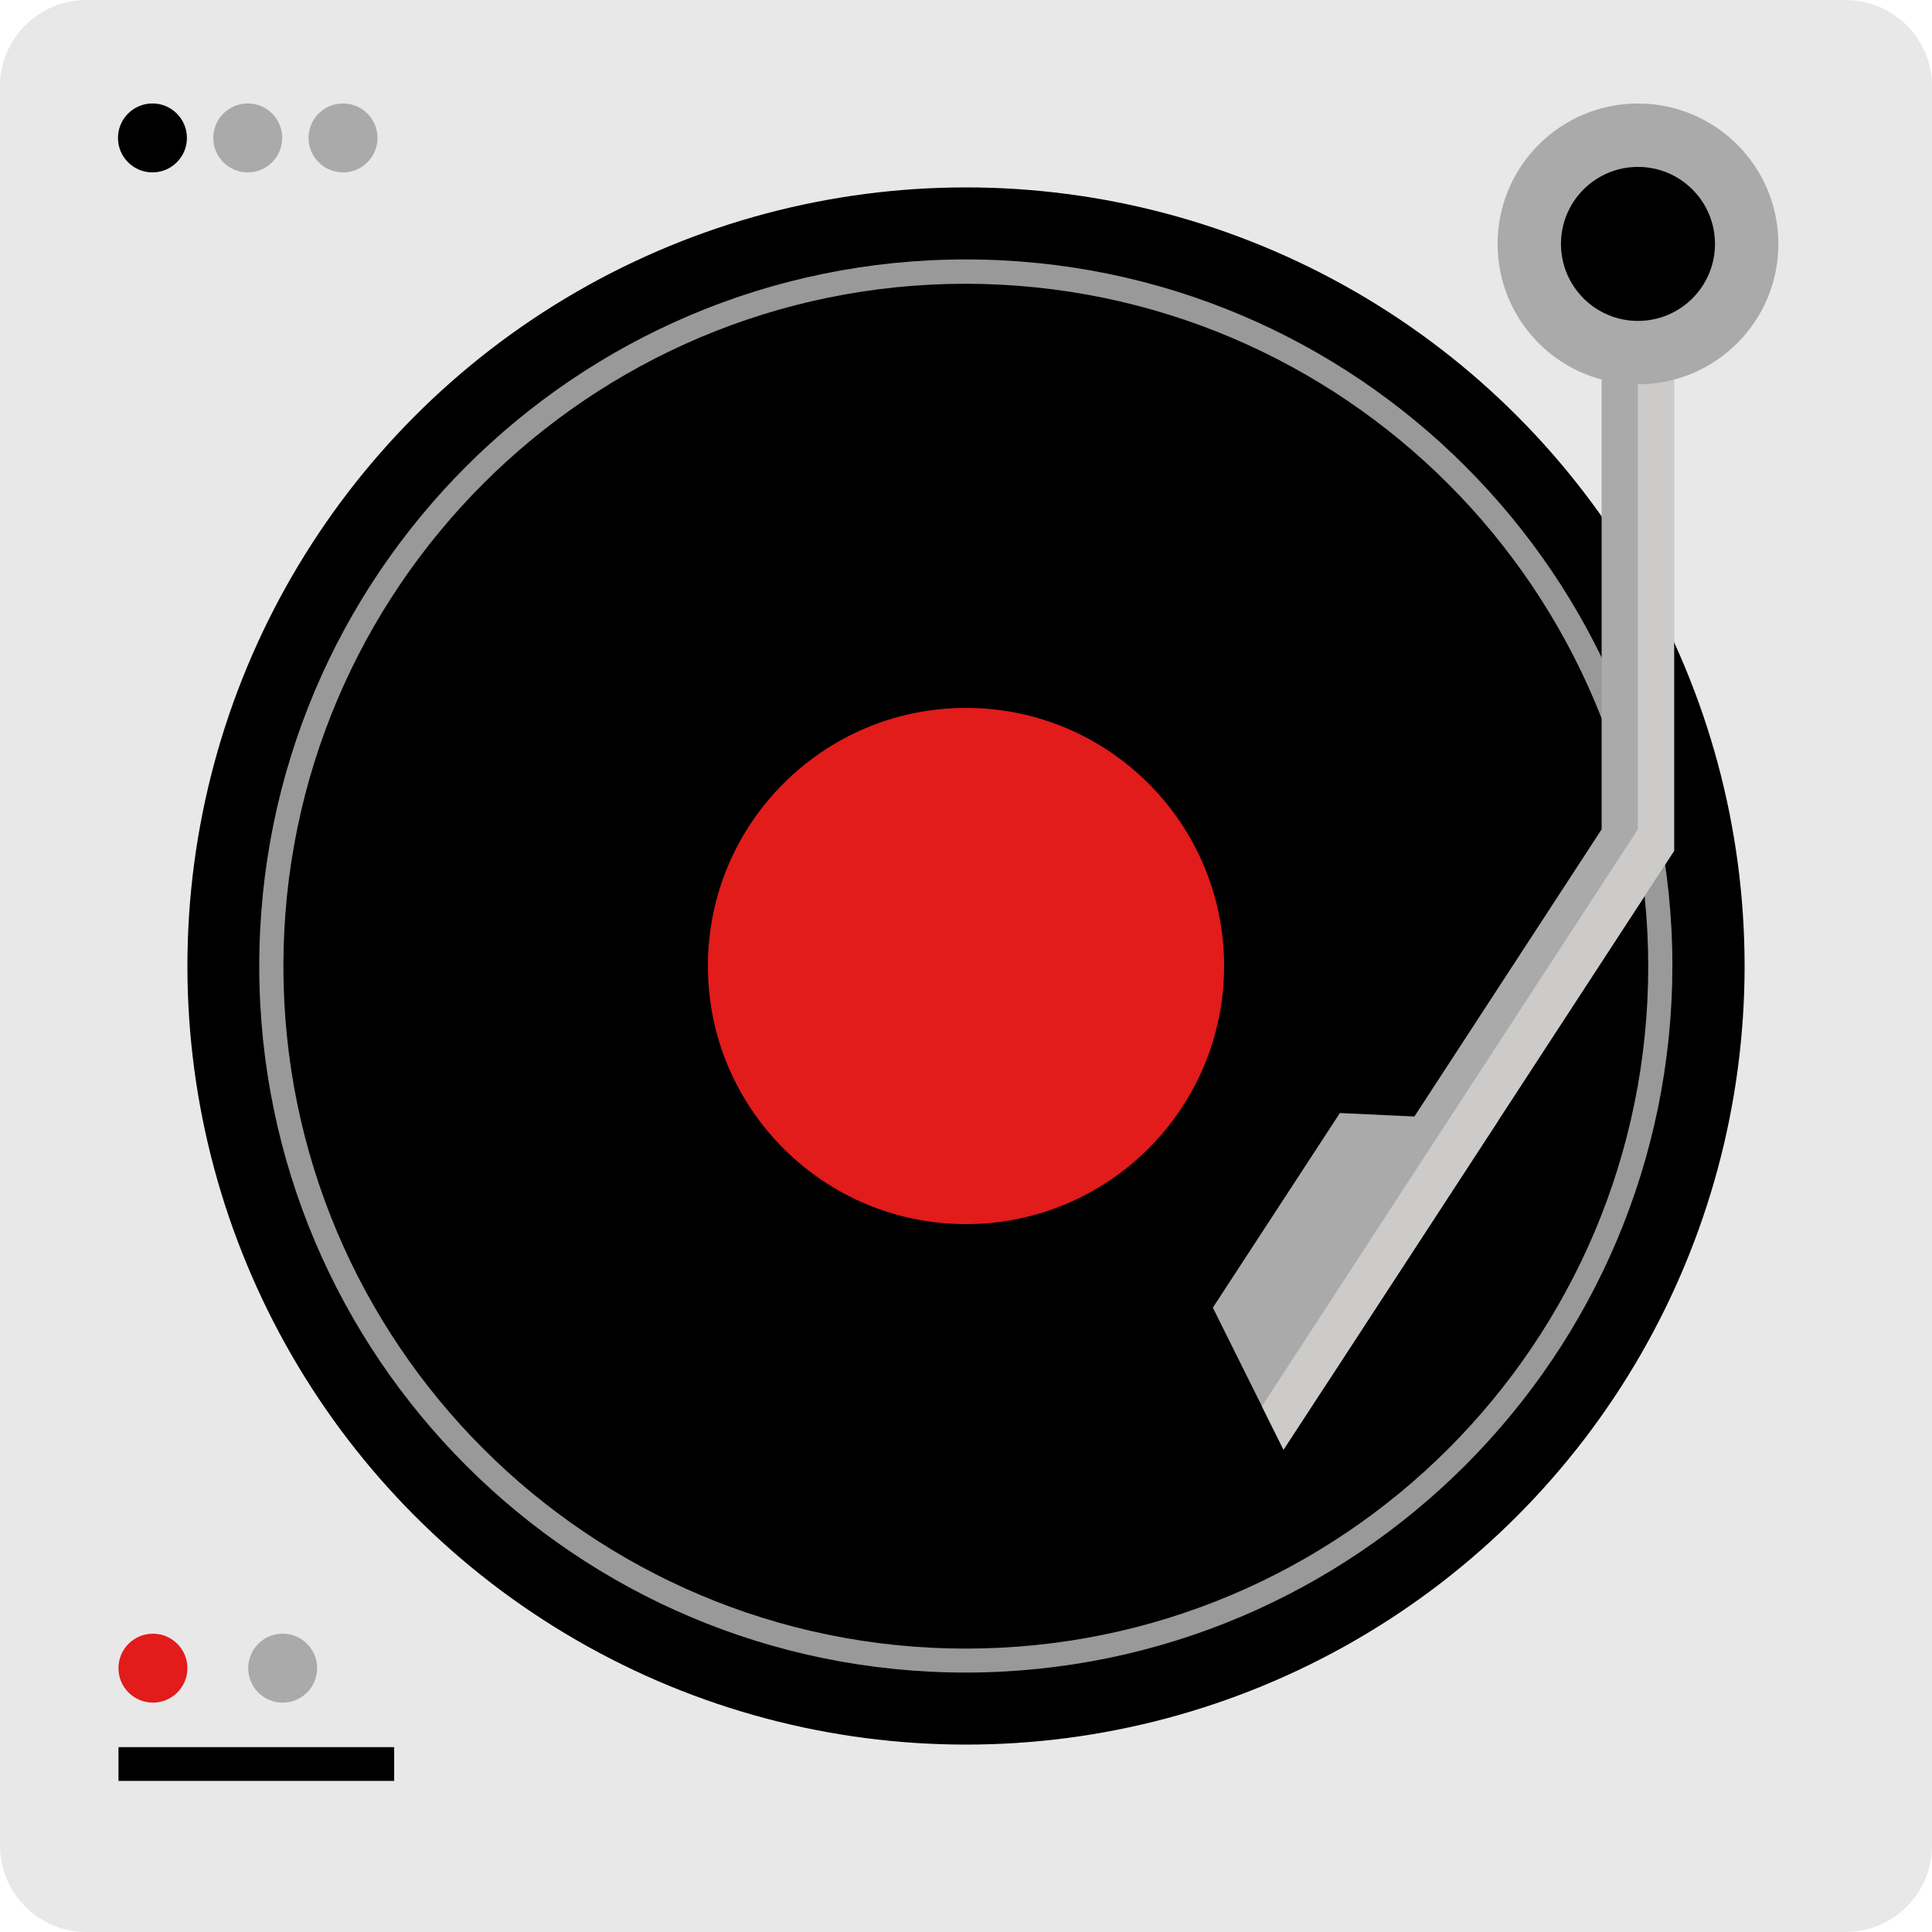
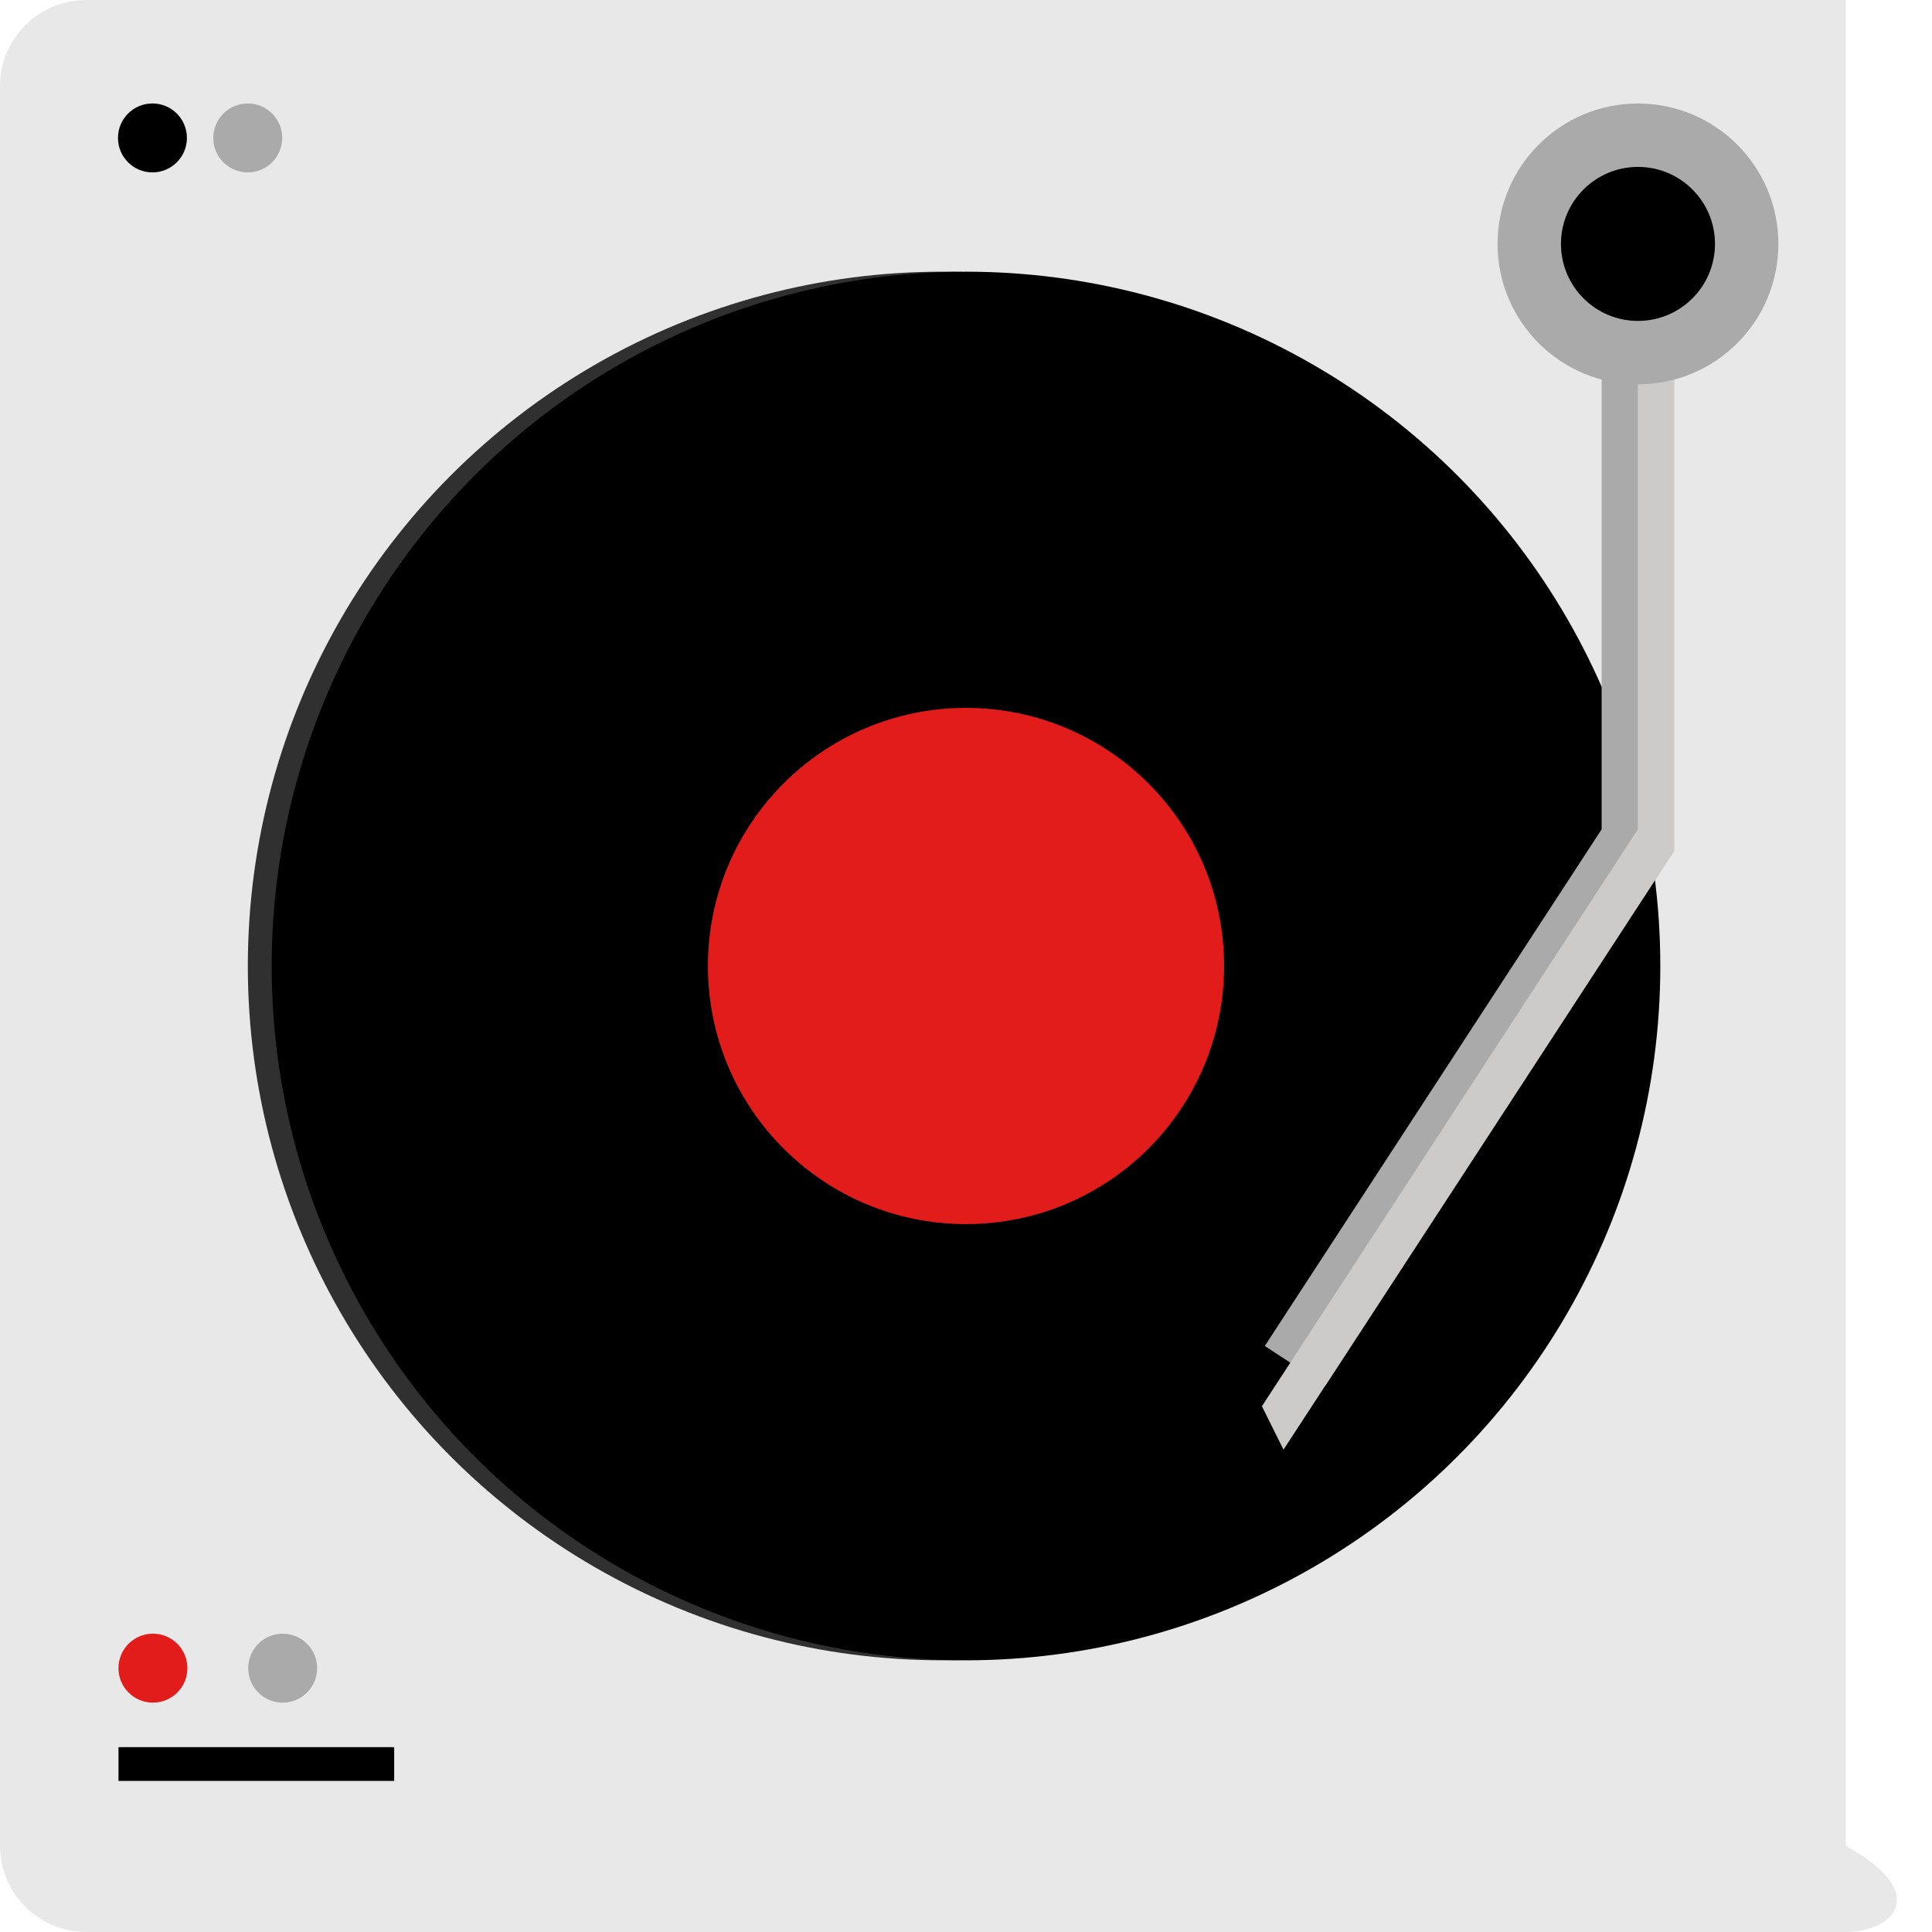
<svg xmlns="http://www.w3.org/2000/svg" version="1.1" id="Layer_1" x="0px" y="0px" viewBox="0 0 512 512" style="enable-background:new 0 0 512 512;" xml:space="preserve">
-   <path style="fill:#E8E8E8;" d="M489.168,512H22.832C10.24,511.968,0.032,501.76,0,489.168V22.832C0.032,10.24,10.24,0.032,22.832,0  H489.16c12.6,0.032,22.808,10.232,22.84,22.832V489.16C511.968,501.76,501.768,511.968,489.168,512z" />
+   <path style="fill:#E8E8E8;" d="M489.168,512H22.832C10.24,511.968,0.032,501.76,0,489.168V22.832C0.032,10.24,10.24,0.032,22.832,0  H489.16V489.16C511.968,501.76,501.768,511.968,489.168,512z" />
  <circle style="fill:#303030;" cx="249.68" cy="256" r="184" />
-   <circle cx="256" cy="256" r="206.336" />
  <circle cx="256" cy="256" r="184" />
-   <path style="fill:#999999;" d="M256,443.248c-103.416,0.024-187.272-83.784-187.296-187.2  c-0.024-103.416,83.784-187.272,187.2-187.296s187.272,83.784,187.296,187.2c0,0.016,0,0.032,0,0.048  C443.088,359.344,359.344,443.104,256,443.248z M256,75.2C156.12,75.176,75.128,156.12,75.104,256s80.92,180.872,180.8,180.896  s180.872-80.92,180.896-180.8c0-0.032,0-0.064,0-0.096C436.664,156.2,355.8,75.336,256,75.2z" />
  <circle style="fill:#E21B1B;" cx="256" cy="256" r="68.4" />
  <circle cx="40.4" cy="36.552" r="9.136" />
  <g>
    <circle style="fill:#AAAAAA;" cx="65.656" cy="36.552" r="9.136" />
-     <circle style="fill:#AAAAAA;" cx="90.904" cy="36.552" r="9.136" />
  </g>
  <circle style="fill:#E21B1B;" cx="40.528" cy="442.08" r="9.136" />
  <circle style="fill:#AAAAAA;" cx="74.912" cy="442.08" r="9.136" />
  <rect x="31.4" y="463.008" width="73.064" height="8.952" />
  <g>
    <polygon style="fill:#AAAAAA;" points="351.248,367.184 335.176,356.704 424.448,219.784 424.448,53.416 443.648,53.416    443.648,225.488  " />
-     <polygon style="fill:#AAAAAA;" points="397.08,296.952 340.144,384.176 321.416,346.544 355.088,294.96  " />
  </g>
  <polygon style="fill:#CCCBCA;" points="334.416,372.672 340.144,384.176 443.648,225.488 443.648,53.416 434.048,53.416   434.048,219.784 " />
  <circle style="fill:#AAAAAA;" cx="434.08" cy="64.64" r="37.208" />
  <circle cx="434.08" cy="64.64" r="20.408" />
</svg>